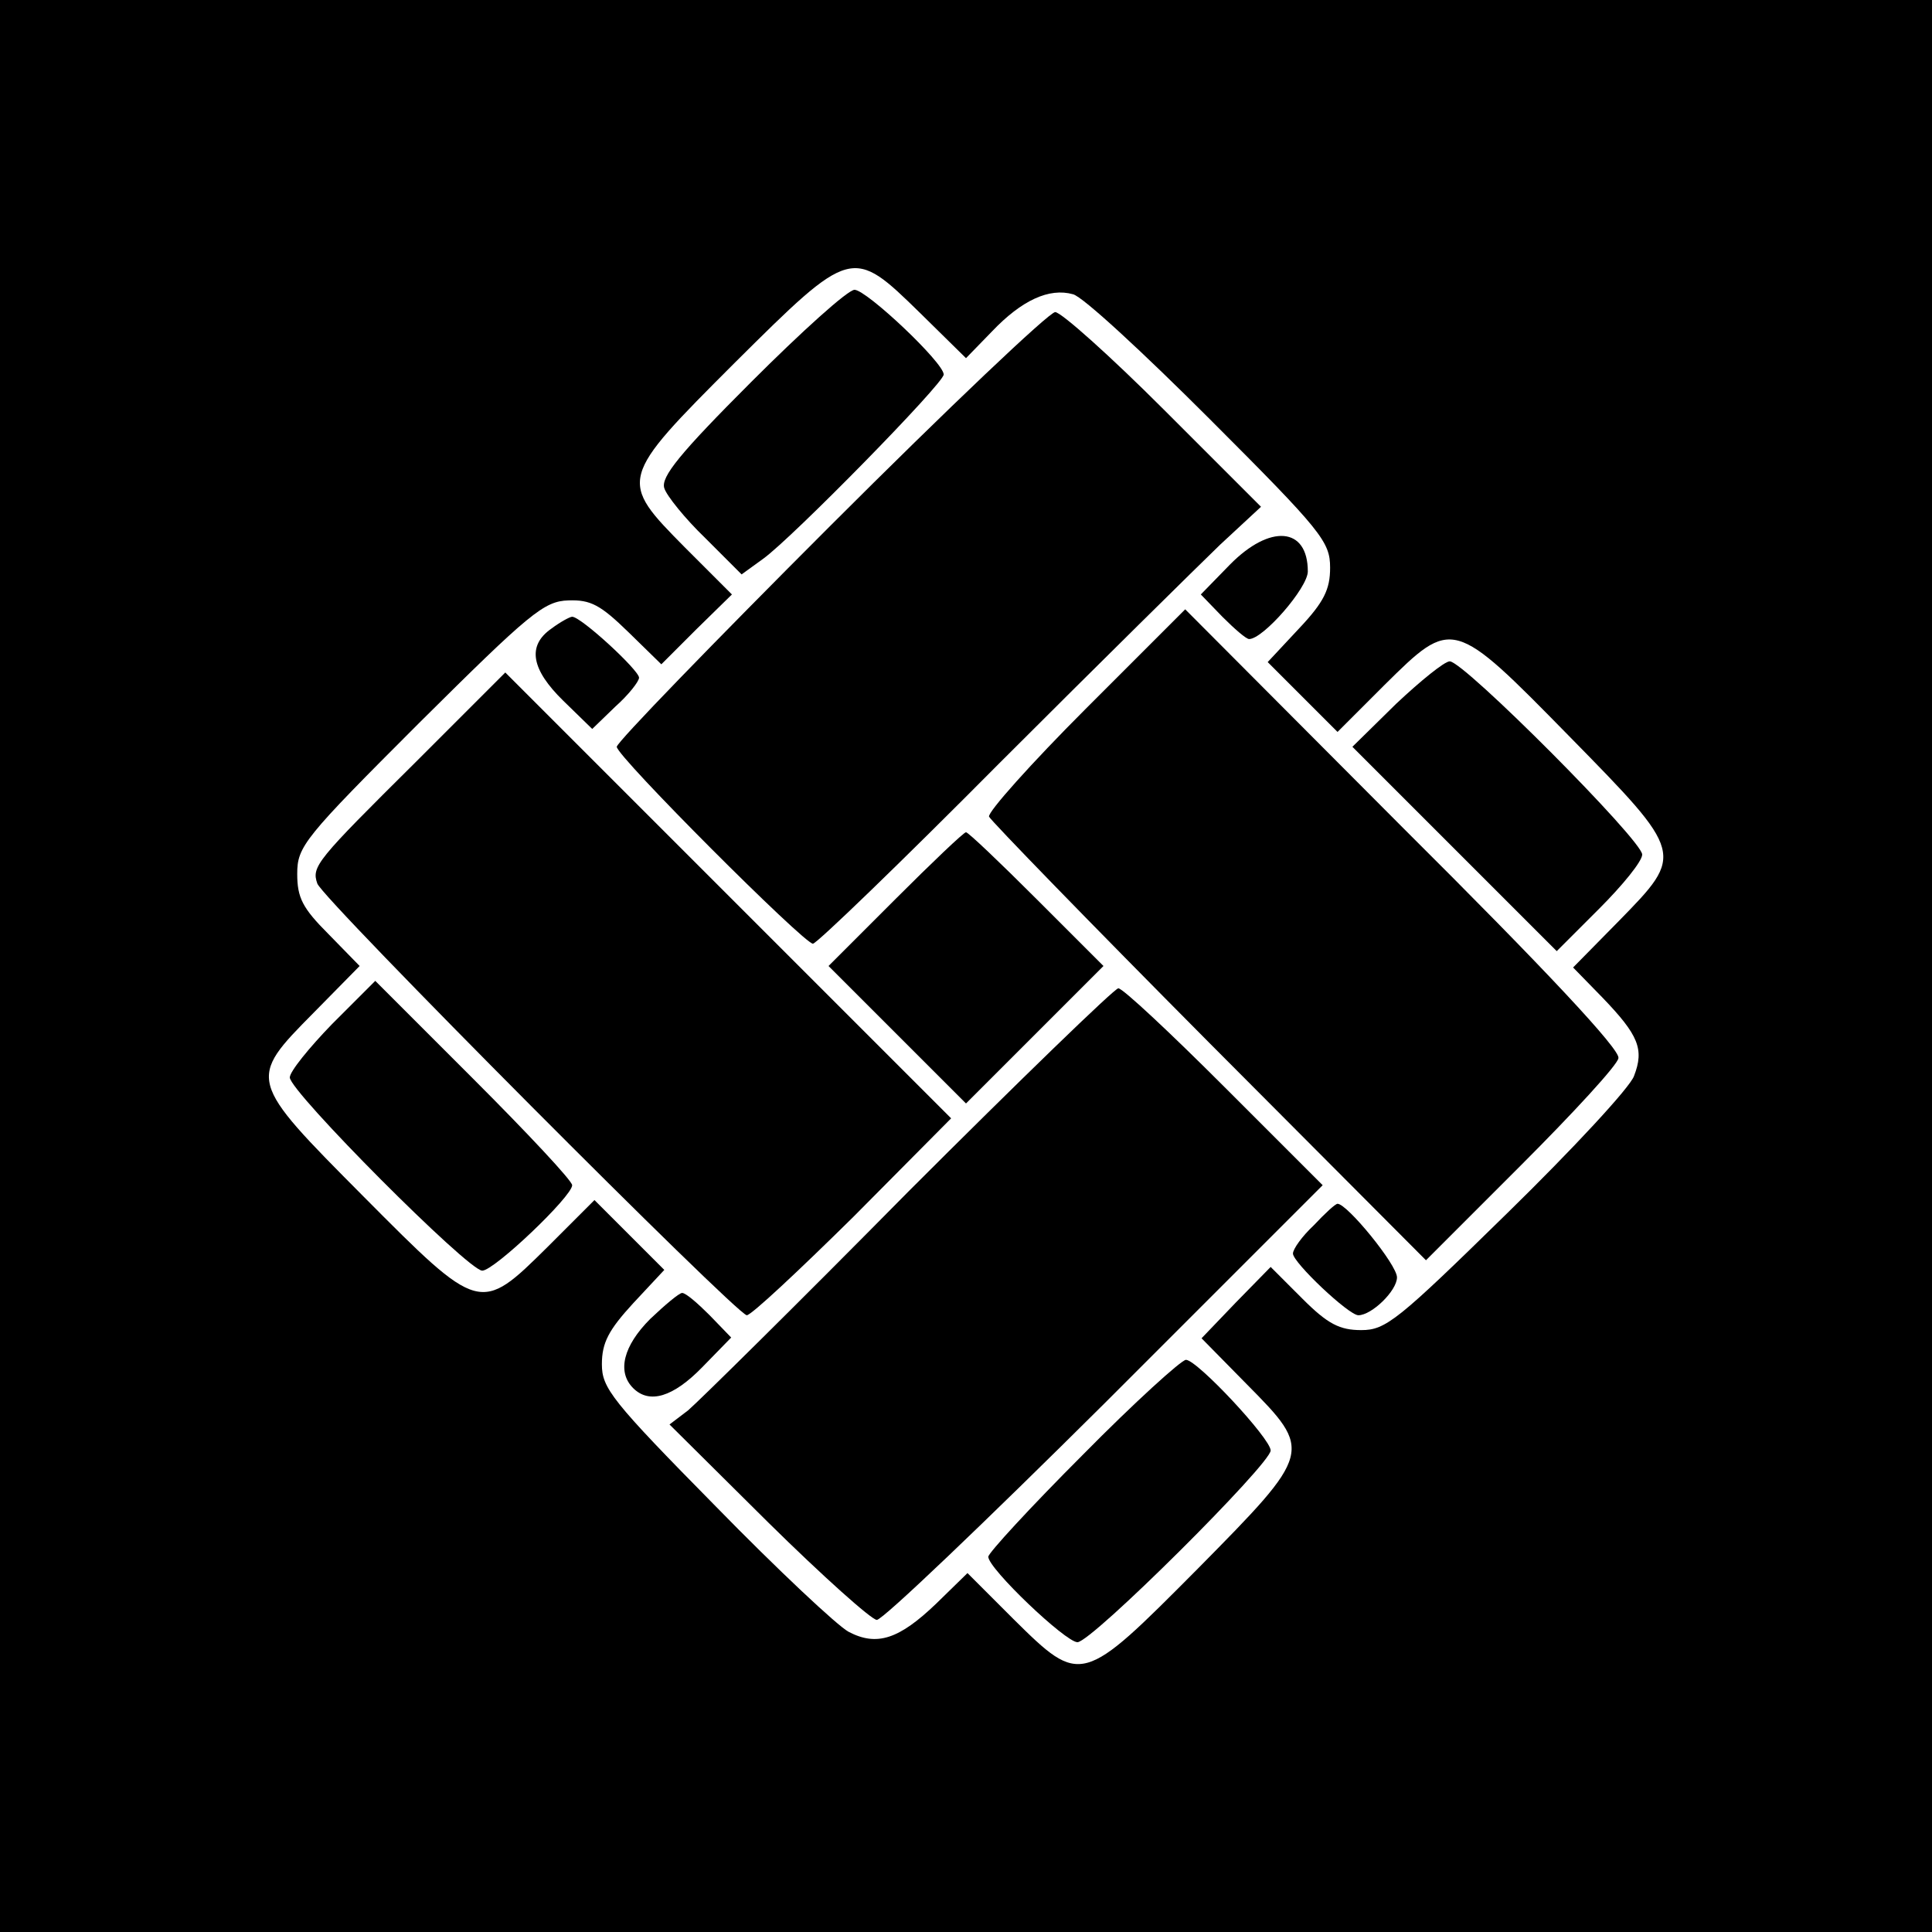
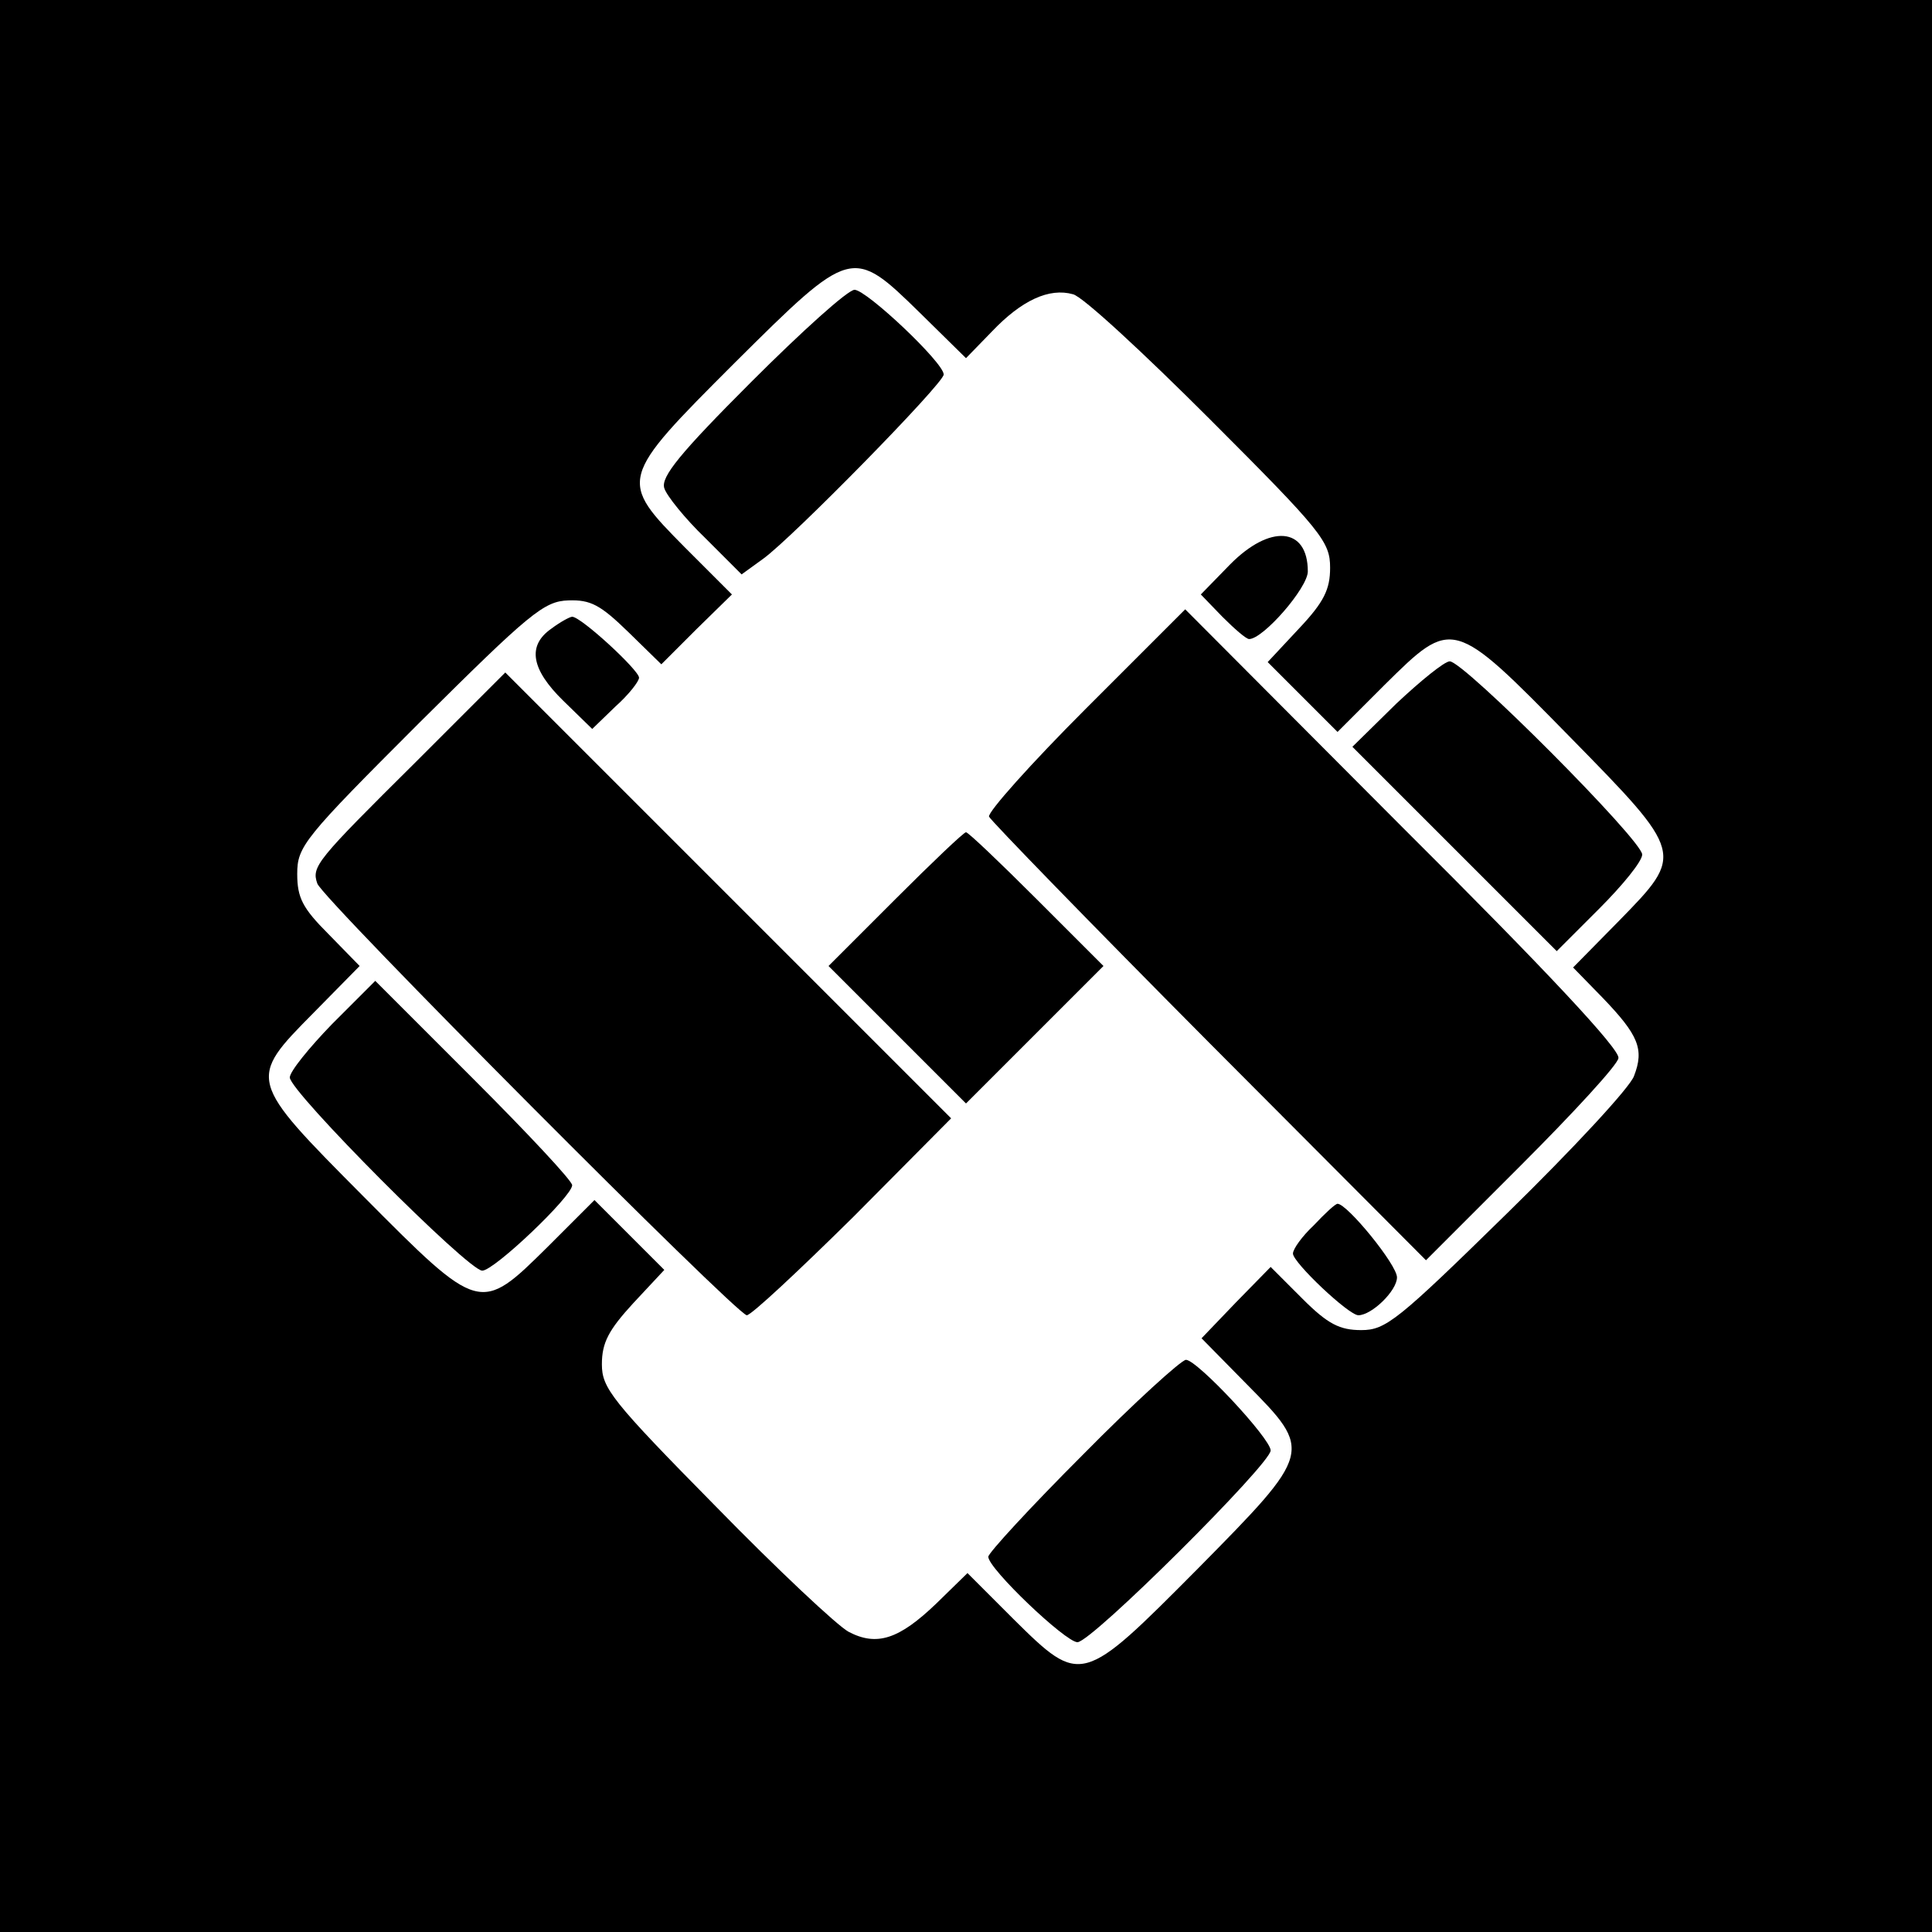
<svg xmlns="http://www.w3.org/2000/svg" version="1.0" width="260pt" height="260pt" viewBox="0 0 260 260" preserveAspectRatio="xMidYMid meet">
  <g transform="translate(0,260) scale(0.1,-0.1)" fill="#000000" stroke="none">
    <path d="M0 1300 l0 -1300 1300 0 1300 0 0 1300 0 1300 -1300 0 -1300 0 0 -1300z m1238 879 l62 -61 35 36 c40 42 77 59 109 50 13 -3 95 -79 184 -168 151 -151 162 -165 162 -200 0 -29 -8 -46 -42 -82 l-42 -45 47 -47 47 -47 63 63 c92 91 92 91 249 -69 155 -158 155 -158 67 -248 l-62 -63 40 -41 c48 -50 56 -69 42 -105 -5 -15 -82 -98 -171 -185 -147 -144 -163 -157 -196 -157 -29 0 -45 8 -79 42 l-43 43 -47 -48 -46 -48 61 -62 c89 -90 89 -91 -66 -248 -156 -157 -157 -158 -248 -68 l-62 62 -42 -41 c-50 -48 -80 -58 -118 -38 -15 8 -96 84 -179 169 -140 142 -153 159 -153 191 0 29 9 46 42 82 l42 45 -47 47 -47 47 -63 -63 c-91 -90 -91 -90 -248 68 -156 157 -156 157 -67 247 l62 63 -42 43 c-35 35 -42 49 -42 81 0 37 9 48 164 203 149 148 168 164 201 165 30 1 43 -6 81 -43 l44 -43 47 47 48 47 -63 63 c-90 91 -90 92 67 249 157 156 158 156 249 67z" />
    <path d="M1011 2086 c-96 -96 -122 -128 -117 -143 3 -10 28 -41 55 -67 l49 -49 29 21 c39 28 243 236 243 248 0 16 -104 114 -120 114 -9 0 -71 -56 -139 -124z" />
-     <path d="M1118 1893 c-158 -158 -288 -292 -288 -298 0 -13 252 -265 264 -265 5 0 118 109 251 243 133 133 267 265 297 294 l55 51 -131 131 c-72 72 -138 131 -146 131 -8 0 -144 -129 -302 -287z" />
    <path d="M1655 1840 l-39 -40 29 -30 c16 -16 32 -30 36 -30 19 0 79 69 79 91 0 60 -51 64 -105 9z" />
    <path d="M1461 1646 c-73 -73 -132 -139 -130 -145 2 -5 135 -142 296 -304 l292 -293 128 128 c70 70 130 135 131 144 3 11 -98 119 -290 310 l-293 294 -134 -134z" />
    <path d="M742 1754 c-33 -23 -27 -55 16 -97 l39 -38 31 30 c18 16 32 34 32 39 0 10 -78 82 -90 82 -3 0 -16 -7 -28 -16z" />
    <path d="M1879 1653 l-59 -58 137 -137 138 -138 57 57 c32 32 58 64 58 73 0 19 -240 260 -259 260 -7 0 -39 -26 -72 -57z" />
    <path d="M560 1575 c-134 -133 -141 -141 -133 -164 7 -21 565 -581 578 -581 6 0 70 60 143 132 l132 133 -300 300 -300 300 -120 -120z" />
    <path d="M1205 1390 l-90 -90 93 -93 92 -92 92 92 93 93 -90 90 c-49 49 -92 90 -95 90 -3 0 -46 -41 -95 -90z" />
    <path d="M447 1222 c-31 -32 -57 -64 -57 -72 0 -19 240 -260 259 -260 16 0 121 100 121 115 0 6 -60 70 -133 143 l-132 132 -58 -58z" />
-     <path d="M1222 996 c-149 -151 -283 -283 -296 -294 l-25 -19 133 -132 c73 -72 139 -131 146 -131 8 0 146 132 307 292 l293 293 -132 132 c-73 73 -137 133 -143 133 -5 0 -133 -124 -283 -274z" />
    <path d="M1768 951 c-16 -15 -28 -32 -28 -38 0 -12 75 -83 88 -83 18 0 52 33 52 51 0 17 -67 99 -80 99 -3 0 -17 -13 -32 -29z" />
-     <path d="M875 825 c-36 -36 -45 -71 -23 -93 22 -22 54 -12 93 28 l39 40 -29 30 c-16 16 -32 30 -37 30 -4 0 -23 -16 -43 -35z" />
    <path d="M1457 642 c-70 -70 -127 -132 -127 -137 0 -16 104 -115 120 -115 19 0 260 240 260 258 0 16 -99 122 -114 122 -6 0 -69 -57 -139 -128z" />
  </g>
</svg>